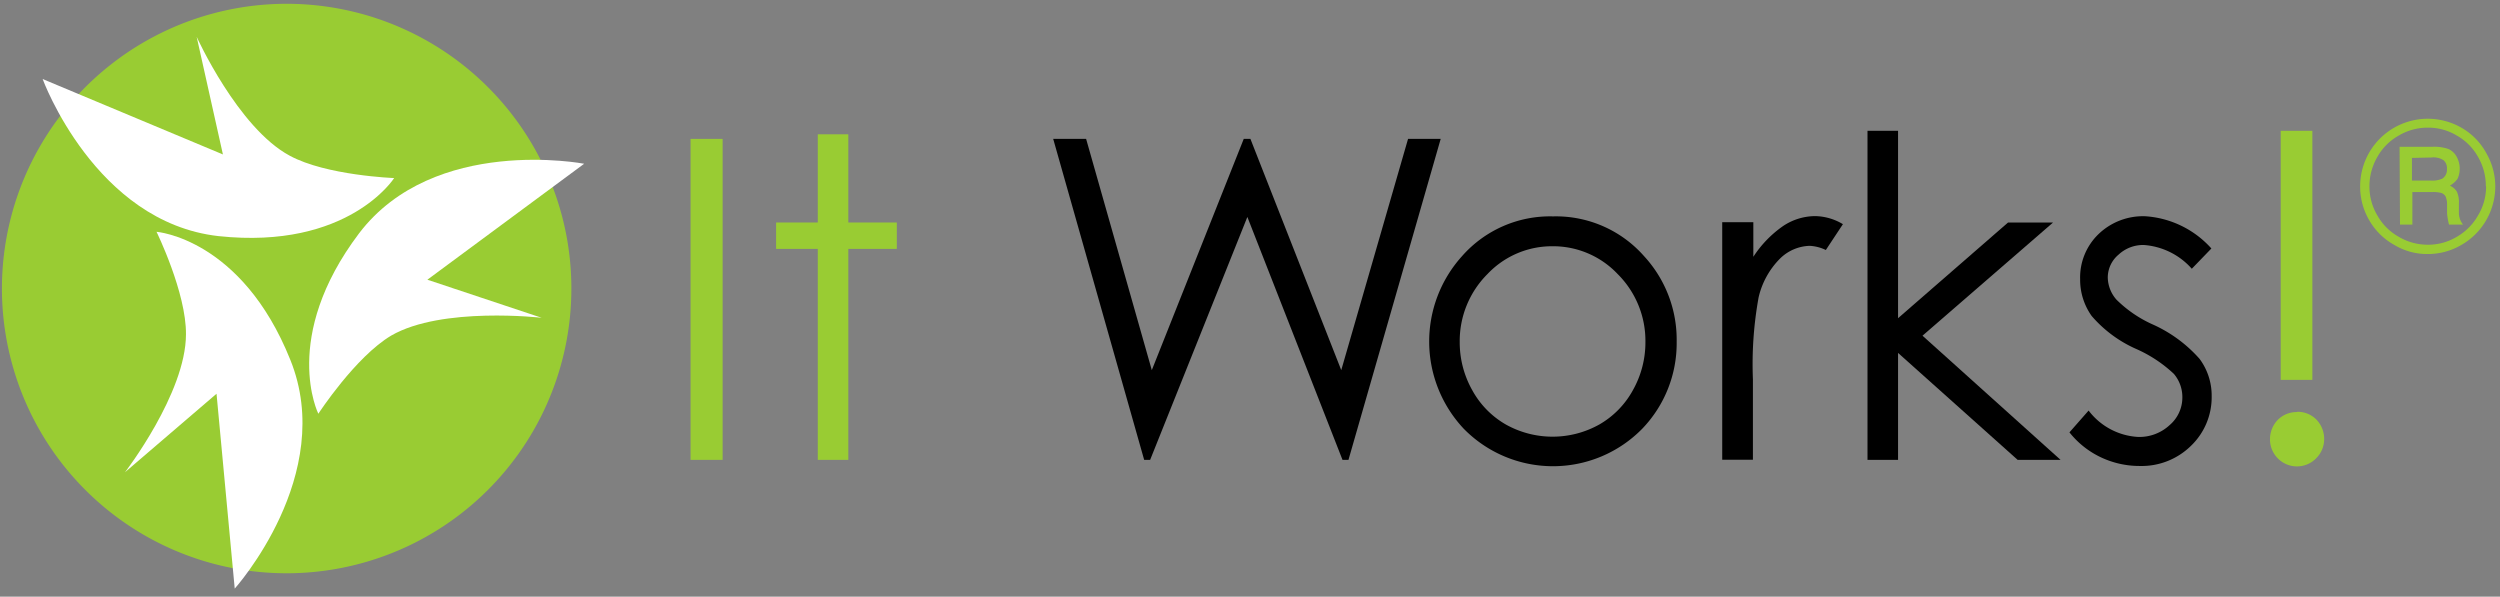
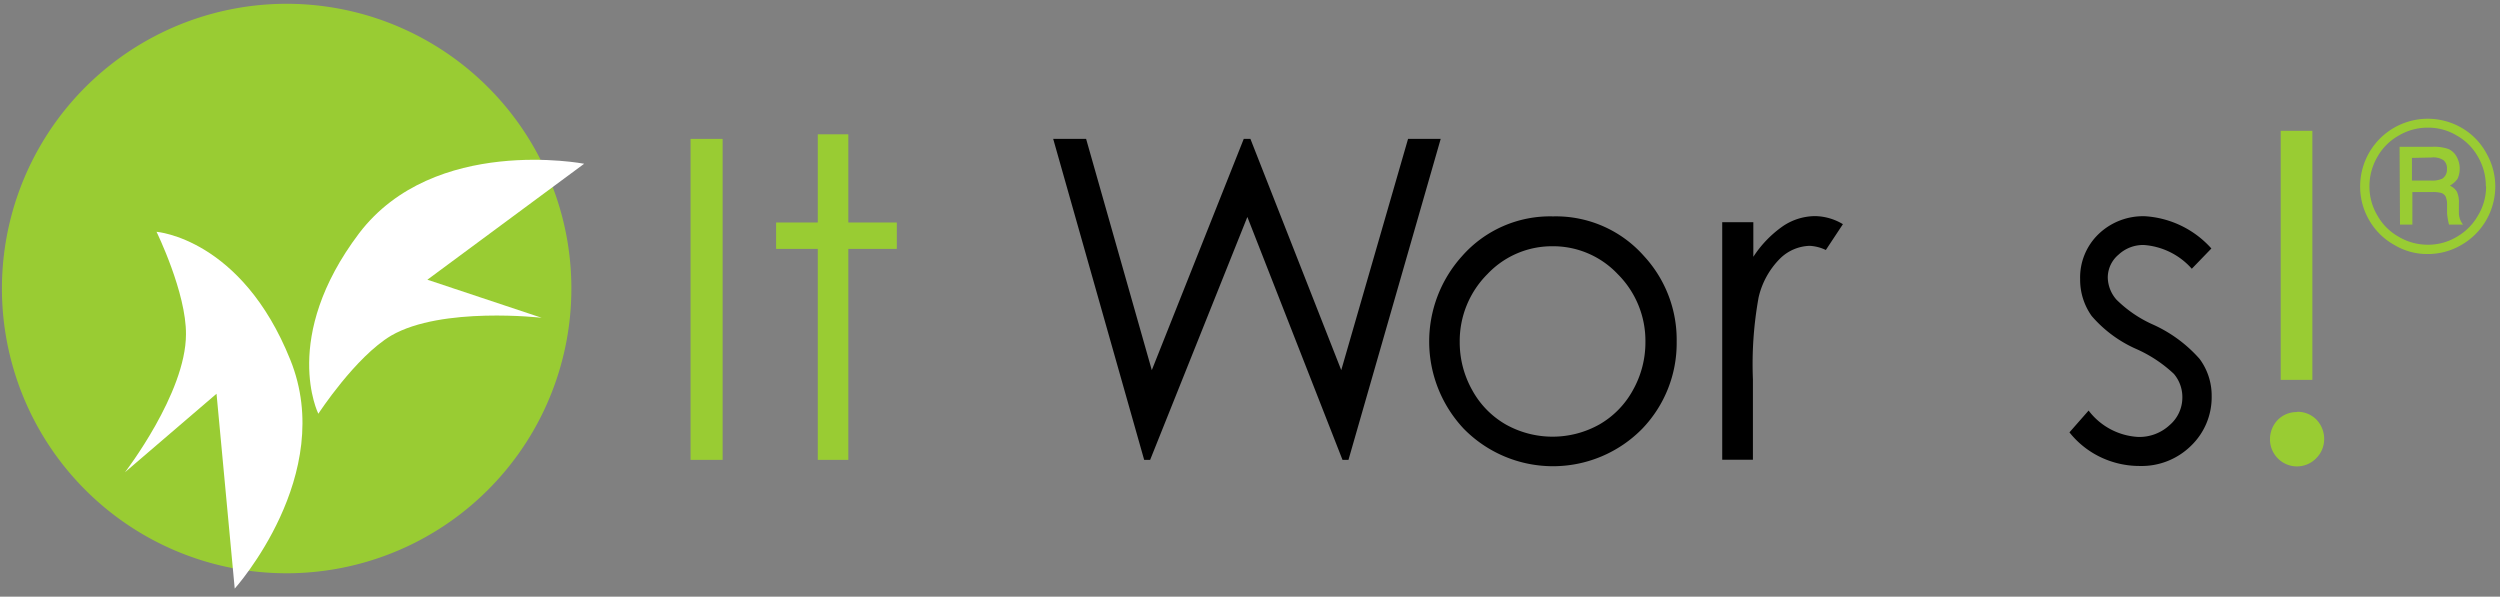
<svg xmlns="http://www.w3.org/2000/svg" id="Layer_1" data-name="Layer 1" viewBox="0 0 180 42.96">
  <rect x="0" y="0" width="180" height="42.96" fill="#808080" stroke="none" />
  <defs>
    <style>.cls-1{fill:#9c3;}.cls-2{fill:#fff;}</style>
  </defs>
  <title>Artboard 1</title>
  <polygon points="75.83 10 78.2 10 82.93 26.65 89.55 10 90.03 10 96.57 26.65 101.38 10 103.73 10 97.09 33.11 96.66 33.11 89.81 15.62 82.81 33.11 82.38 33.11 75.83 10" />
  <path d="M111.82,15.58a8.45,8.45,0,0,1,6.55,2.86,8.87,8.87,0,0,1,2.35,6.17,8.88,8.88,0,0,1-2.48,6.26,9,9,0,0,1-12.85,0,9.17,9.17,0,0,1-.13-12.42,8.44,8.44,0,0,1,6.56-2.87m0,2.15a6.39,6.39,0,0,0-4.72,2,6.81,6.81,0,0,0-2,4.9,7,7,0,0,0,.9,3.46,6.37,6.37,0,0,0,2.43,2.48,6.9,6.9,0,0,0,6.71,0,6.37,6.37,0,0,0,2.43-2.48,7,7,0,0,0,.9-3.46,6.78,6.78,0,0,0-2-4.9,6.39,6.39,0,0,0-4.7-2" />
-   <path d="M124,16h2.24v2.49a8,8,0,0,1,2.12-2.2,4.18,4.18,0,0,1,2.33-.73,4,4,0,0,1,2,.58L131.46,18a3.05,3.05,0,0,0-1.16-.3,3.17,3.17,0,0,0-2.12.9,5.8,5.8,0,0,0-1.56,2.81,27,27,0,0,0-.41,5.91v5.78H124Z" />
-   <polygon points="134.46 9.42 136.66 9.42 136.66 22.91 144.58 16.02 147.82 16.02 138.42 24.17 148.36 33.11 145.27 33.11 136.66 25.41 136.66 33.11 134.46 33.11 134.46 9.42" />
+   <path d="M124,16h2.24v2.49a8,8,0,0,1,2.12-2.2,4.18,4.18,0,0,1,2.33-.73,4,4,0,0,1,2,.58L131.46,18a3.05,3.05,0,0,0-1.16-.3,3.17,3.17,0,0,0-2.12.9,5.8,5.8,0,0,0-1.56,2.81,27,27,0,0,0-.41,5.91v5.78H124" />
  <path d="M159.22,17.89l-1.41,1.46a5.1,5.1,0,0,0-3.45-1.71,2.59,2.59,0,0,0-1.83.7,2.15,2.15,0,0,0-.77,1.65,2.48,2.48,0,0,0,.63,1.59,8.85,8.85,0,0,0,2.65,1.8,9.89,9.89,0,0,1,3.33,2.46,4.43,4.43,0,0,1,.87,2.68,4.85,4.85,0,0,1-1.48,3.57,5.07,5.07,0,0,1-3.7,1.46,6.5,6.5,0,0,1-2.83-.64A6.36,6.36,0,0,1,149,31.13l1.38-1.57a4.8,4.8,0,0,0,3.58,1.9,3.2,3.2,0,0,0,2.25-.85,2.61,2.61,0,0,0,.92-2,2.58,2.58,0,0,0-.61-1.69,9.66,9.66,0,0,0-2.77-1.82,9.06,9.06,0,0,1-3.15-2.35,4.49,4.49,0,0,1-.83-2.66,4.33,4.33,0,0,1,1.33-3.24,4.62,4.62,0,0,1,3.36-1.28,7,7,0,0,1,4.75,2.31" />
  <rect class="cls-1" x="49.72" y="10" width="2.31" height="23.11" />
  <polygon class="cls-1" points="58.88 9.67 61.08 9.67 61.08 16.02 64.57 16.02 64.57 17.92 61.08 17.92 61.08 33.11 58.88 33.11 58.88 17.92 55.88 17.92 55.88 16.02 58.88 16.02 58.88 9.67" />
  <path class="cls-1" d="M165.41,29.65a1.89,1.89,0,0,1,1.37.56,2,2,0,0,1,.56,1.39,1.93,1.93,0,0,1-.56,1.38A1.93,1.93,0,0,1,164,33a1.93,1.93,0,0,1-.56-1.38,2,2,0,0,1,.56-1.39,1.9,1.9,0,0,1,1.37-.56m1.12-2.32h-2.28V9.42h2.28Z" />
  <path class="cls-1" d="M179.66,13.41a4.86,4.86,0,0,1-2.43,4.22,4.76,4.76,0,0,1-2.44.66,4.58,4.58,0,0,1-2.41-.66,4.73,4.73,0,0,1-1.8-1.78,4.8,4.8,0,0,1-.65-2.42,4.9,4.9,0,0,1,.65-2.44,4.87,4.87,0,0,1,6.65-1.79A4.66,4.66,0,0,1,179,11,4.8,4.8,0,0,1,179.66,13.41Zm-.68,0a4.14,4.14,0,0,0-.56-2.11,4,4,0,0,0-1.53-1.54,4,4,0,0,0-2.08-.57,4.09,4.09,0,0,0-2.1.57,4,4,0,0,0-1.54,1.54,4.19,4.19,0,0,0-.57,2.12,4.05,4.05,0,0,0,.57,2.09,4,4,0,0,0,1.54,1.54,4.09,4.09,0,0,0,2.1.57,4,4,0,0,0,2.08-.57,4.11,4.11,0,0,0,1.53-1.54A4.06,4.06,0,0,0,179,13.42Zm-6.21-2.84h2.34a3.1,3.1,0,0,1,1.18.16,1.25,1.25,0,0,1,.58.54,1.77,1.77,0,0,1,.07,1.61,1.84,1.84,0,0,1-.55.49,1.08,1.08,0,0,1,.51.44,1.84,1.84,0,0,1,.14.84v.63a1.37,1.37,0,0,0,.2.75l.09.14h-1a4.35,4.35,0,0,1-.14-.82l0-.69a1.44,1.44,0,0,0-.12-.54.64.64,0,0,0-.27-.22,2.27,2.27,0,0,0-.71-.07h-1.4v2.34h-.89Zm.89.8V13H175a1.77,1.77,0,0,0,.85-.14.77.77,0,0,0,.33-.7.76.76,0,0,0-.24-.62,1.33,1.33,0,0,0-.88-.2Z" />
  <path class="cls-1" d="M.83,26.05A20.5,20.5,0,1,1,26,40.56,20.49,20.49,0,0,1,.83,26.05" />
-   <path class="cls-2" d="M3.07,5.69S6.84,16,15.73,17c9.36,1,12.65-4.18,12.65-4.18s-4.89-.18-7.52-1.61c-3.73-2-6.7-8.56-6.7-8.56l1.89,8.47Z" />
  <path class="cls-2" d="M42.06,11.79s-10.8-2.08-16.2,5c-5.68,7.52-2.94,13-2.94,13s2.67-4.1,5.25-5.63C31.82,22.05,39,22.88,39,22.88l-8.23-2.74Z" />
  <path class="cls-2" d="M16.9,42.38s7.36-8.19,4-16.48c-3.51-8.74-9.63-9.21-9.63-9.21s2.15,4.39,2.12,7.39C13.38,28.32,9,34,9,34l6.59-5.65Z" />
</svg>